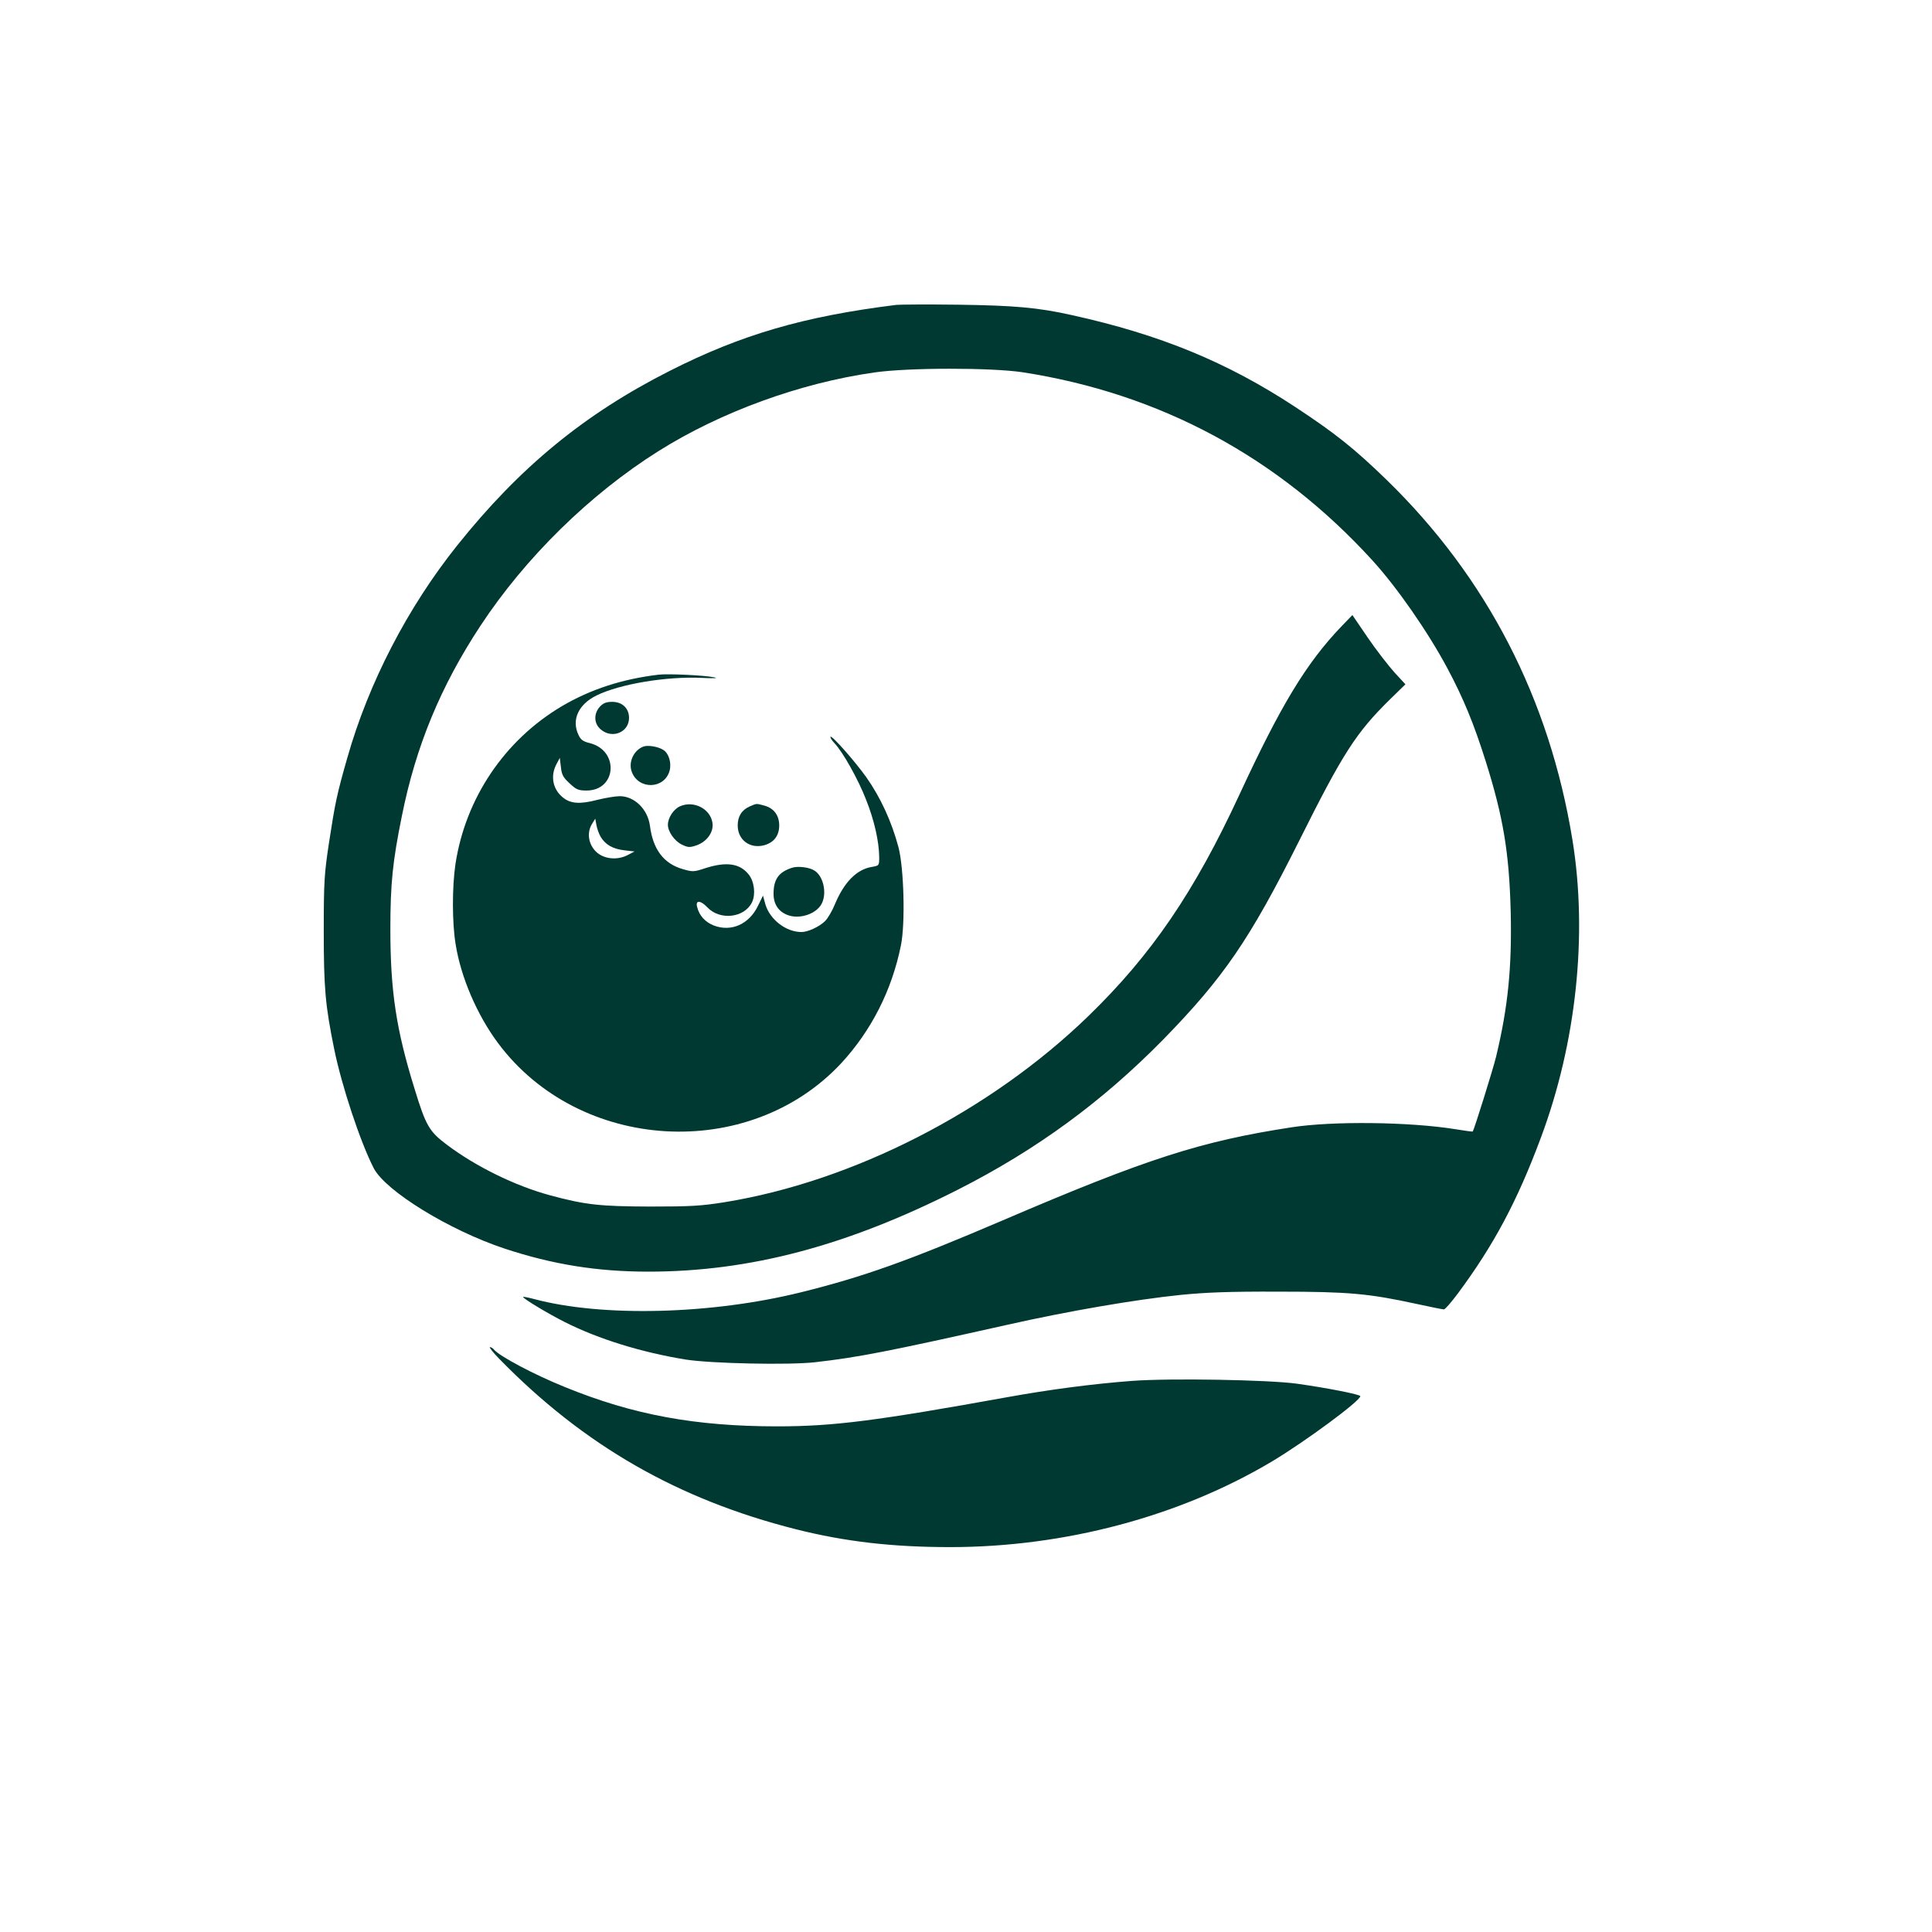
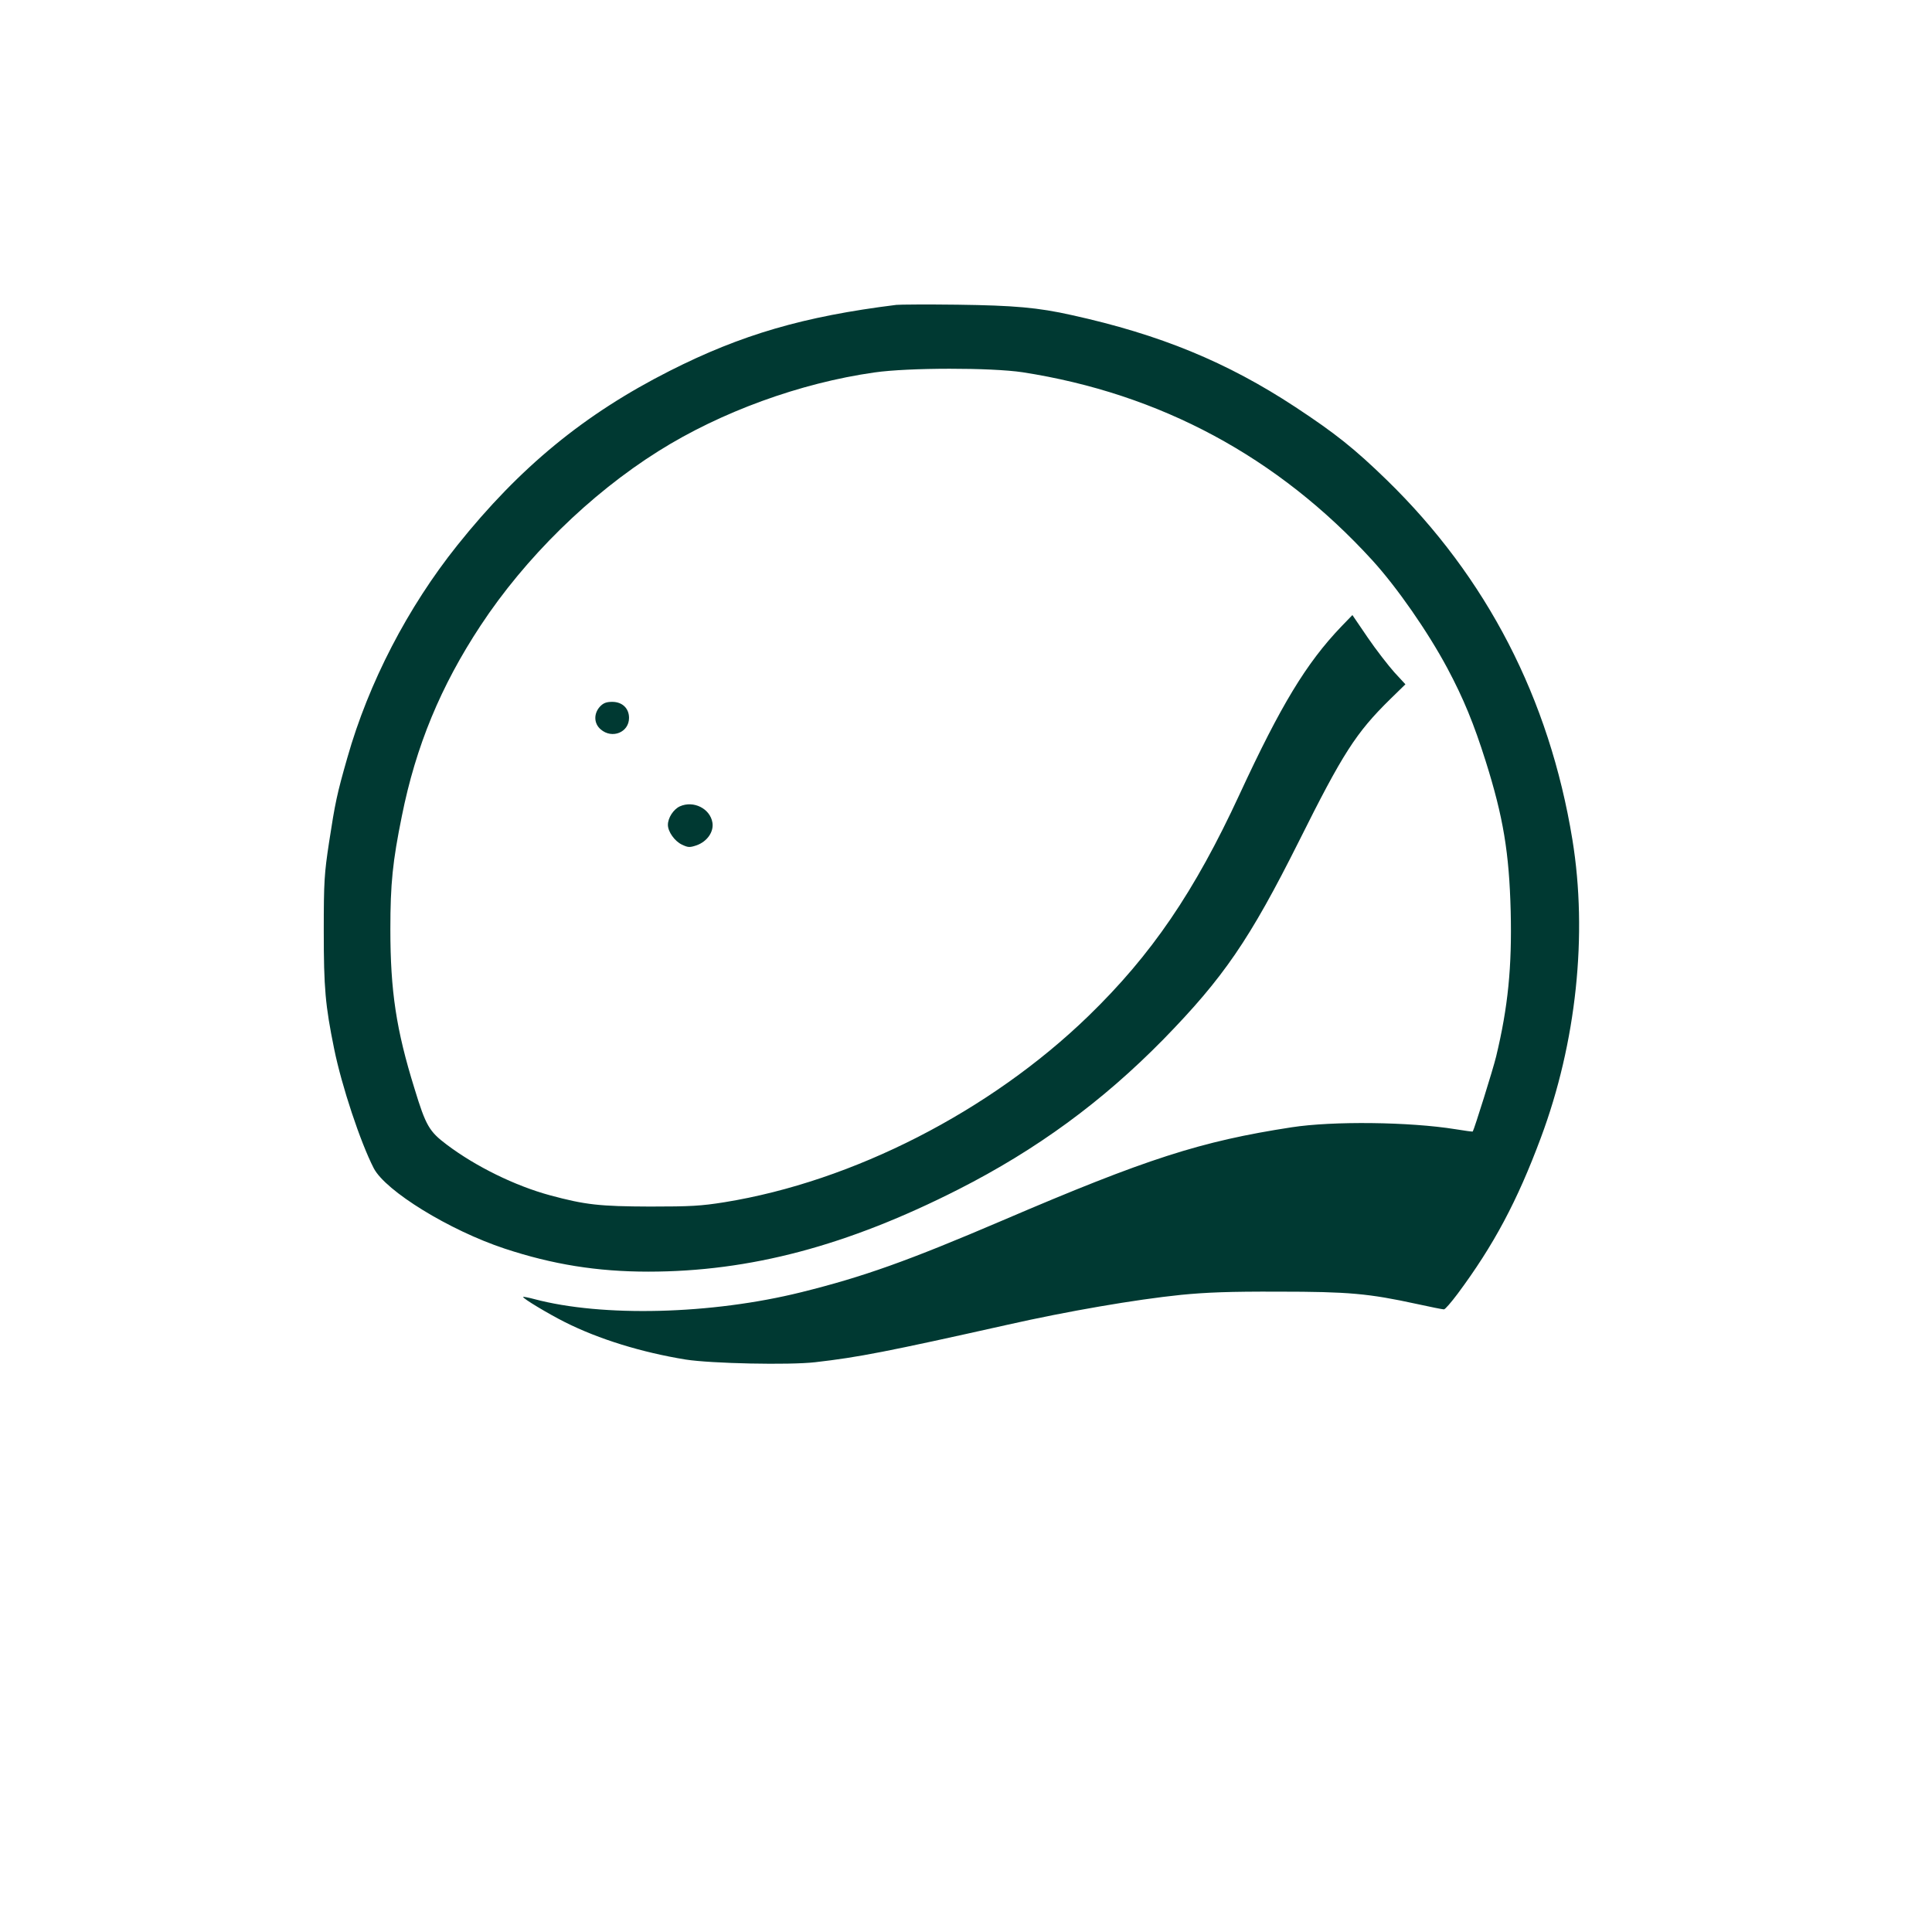
<svg xmlns="http://www.w3.org/2000/svg" version="1.0" width="1024pt" height="1024pt" viewBox="0 0 1024 1024" preserveAspectRatio="xMidYMid meet">
  <g transform="translate(0,1024) scale(0.1,-0.1)" fill="#003932" stroke="none">
    <path d="M4750 8624 c-491 -61 -822 -158 -1201 -350 -452 -229 -794 -510 -1125 -924 -263 -329 -470 -728 -583 -1126 -55 -192 -65 -240 -97 -449 -25 -165 -28 -205 -28 -470 0 -302 8 -393 55 -624 40 -197 139 -495 210 -633 63 -121 401 -329 694 -426 254 -84 491 -122 761 -122 539 0 1055 137 1644 436 415 211 762 465 1086 795 319 327 457 528 718 1049 234 469 303 576 484 754 l81 79 -59 64 c-32 36 -96 118 -141 184 l-81 119 -60 -62 c-185 -194 -319 -415 -538 -888 -239 -517 -467 -851 -801 -1175 -522 -506 -1249 -877 -1929 -987 -125 -20 -180 -23 -395 -23 -267 1 -342 9 -531 60 -184 50 -392 152 -546 268 -93 70 -111 100 -171 297 -97 312 -128 517 -128 845 0 241 12 359 61 600 74 370 206 689 417 1009 237 360 580 697 943 925 329 207 750 361 1145 417 181 26 618 26 785 1 729 -113 1354 -449 1854 -997 131 -144 293 -377 397 -571 87 -163 141 -296 203 -492 94 -298 125 -487 133 -797 7 -295 -14 -507 -77 -769 -16 -67 -117 -389 -124 -398 -1 -2 -43 4 -92 12 -242 39 -650 44 -869 10 -481 -74 -767 -166 -1530 -493 -505 -216 -738 -299 -1068 -381 -475 -118 -1054 -133 -1417 -36 -30 8 -56 13 -57 11 -6 -6 136 -91 222 -134 179 -90 406 -160 640 -198 135 -21 548 -30 686 -14 228 26 382 56 1021 199 315 71 674 133 918 158 133 13 256 18 515 17 373 0 480 -10 733 -65 73 -16 138 -29 145 -29 7 0 39 38 73 83 191 257 316 491 441 827 188 503 249 1077 167 1580 -122 747 -453 1389 -984 1906 -171 166 -271 246 -485 387 -362 238 -717 384 -1185 487 -178 40 -305 51 -605 55 -159 2 -306 1 -325 -1z" />
-     <path d="M3490 6664 c-193 -23 -361 -78 -512 -167 -304 -180 -511 -488 -564 -837 -18 -122 -18 -311 1 -425 28 -176 114 -375 225 -524 431 -578 1329 -631 1818 -107 160 173 269 387 317 625 24 116 16 411 -13 521 -37 138 -95 263 -170 370 -59 83 -182 223 -190 215 -3 -3 6 -18 20 -33 45 -47 127 -193 169 -302 43 -108 68 -220 69 -302 0 -46 0 -46 -40 -53 -79 -13 -146 -81 -194 -196 -15 -37 -39 -78 -54 -92 -31 -30 -91 -57 -124 -57 -82 0 -167 66 -191 146 l-13 47 -27 -55 c-47 -97 -141 -138 -232 -104 -47 18 -79 53 -90 99 -10 37 18 36 54 -2 67 -71 197 -56 237 27 20 42 12 109 -17 146 -47 60 -118 70 -229 35 -63 -21 -68 -21 -123 -5 -99 29 -156 104 -172 228 -11 88 -82 158 -160 158 -23 0 -77 -9 -121 -20 -89 -23 -139 -20 -179 12 -55 43 -69 114 -36 177 l18 34 6 -49 c4 -40 12 -55 46 -86 35 -33 46 -38 90 -38 159 0 174 211 18 251 -37 9 -49 18 -61 44 -38 80 0 162 96 209 124 61 373 102 558 93 67 -3 90 -2 65 3 -50 11 -248 20 -295 14z m-306 -860 c25 -41 64 -64 127 -71 l52 -6 -38 -20 c-56 -28 -127 -20 -167 20 -39 39 -48 98 -22 143 l19 31 6 -33 c3 -18 13 -47 23 -64z" />
    <path d="M3180 6495 c-34 -37 -33 -90 4 -121 60 -52 150 -16 150 61 0 51 -36 85 -89 85 -31 0 -47 -6 -65 -25z" />
-     <path d="M3410 6283 c-52 -20 -81 -84 -61 -135 36 -95 173 -91 200 7 11 41 -4 92 -33 110 -27 18 -83 27 -106 18z" />
    <path d="M3603 5966 c-34 -16 -63 -61 -63 -98 0 -36 36 -87 75 -105 32 -15 40 -16 78 -3 55 20 91 71 83 120 -12 74 -100 119 -173 86z" />
-     <path d="M3974 5966 c-43 -19 -64 -53 -64 -101 0 -77 65 -125 140 -105 52 14 80 51 80 105 0 53 -28 91 -78 105 -45 12 -40 12 -78 -4z" />
-     <path d="M4199 5641 c-72 -23 -99 -61 -99 -139 0 -54 26 -94 75 -112 63 -24 152 6 180 60 30 58 8 151 -42 178 -28 16 -85 22 -114 13z" />
-     <path d="M2645 3039 c449 -460 948 -746 1572 -904 261 -66 513 -95 819 -95 606 0 1215 162 1704 453 176 105 470 322 470 347 0 9 -172 43 -335 66 -151 21 -672 30 -875 15 -211 -16 -438 -46 -665 -87 -692 -125 -918 -154 -1215 -154 -434 0 -765 61 -1125 208 -164 66 -346 163 -376 198 -6 8 -16 14 -22 14 -6 0 15 -27 48 -61z" />
  </g>
</svg>